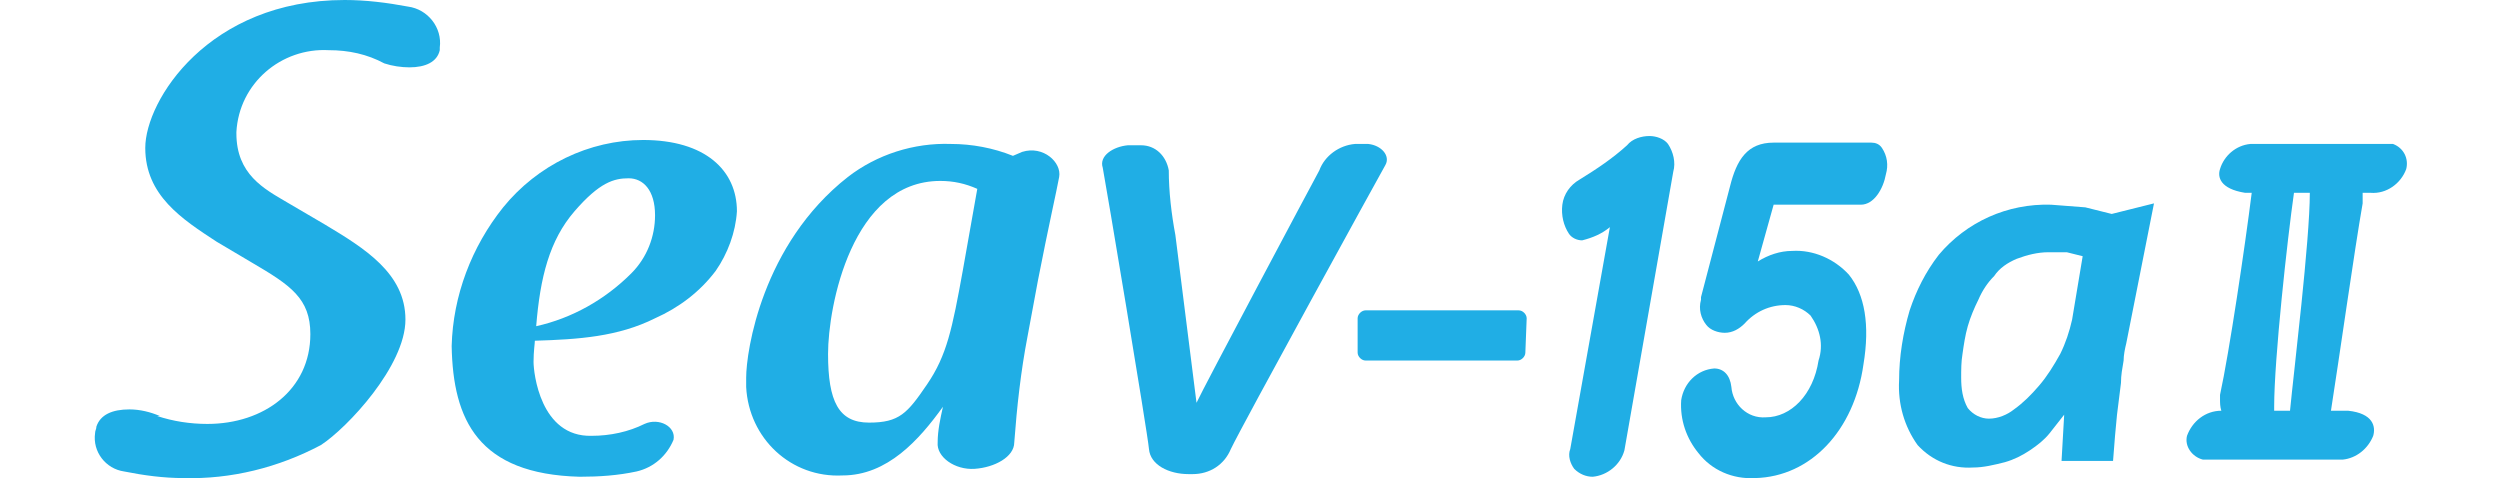
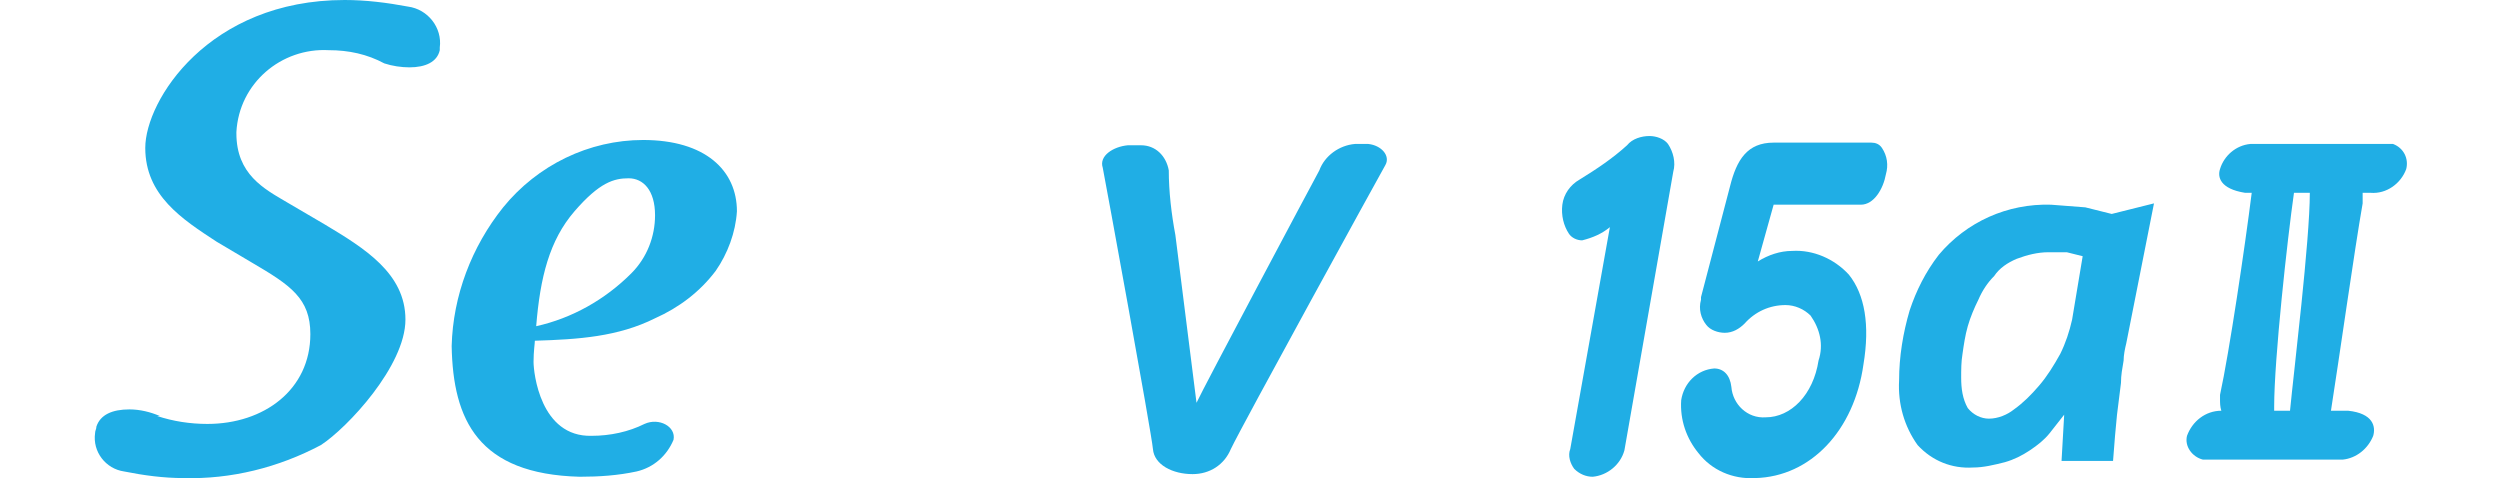
<svg xmlns="http://www.w3.org/2000/svg" version="1.1" id="_レイヤー_1" x="0px" y="0px" viewBox="0 0 189.3 36.2" style="enable-background:new 0 0 189.3 36.2;" xml:space="preserve">
  <style type="text/css">
	.st0{fill:#20AEE5;}
</style>
  <path class="st0" d="M16.4,18.3c-2.6-1.7-5.4-3.5-5.4-7.1S15.8,0,26.1,0c1.6,0,3.2,0.2,4.8,0.5c1.5,0.2,2.6,1.6,2.4,3.1  c0,0.1,0,0.1,0,0.2l0,0c-0.2,0.9-1.1,1.3-2.3,1.3c-0.6,0-1.3-0.1-1.9-0.3c-1.3-0.7-2.7-1-4.2-1c-3.6-0.2-6.8,2.5-7,6.2  c0,0,0,0.1,0,0.1c0,3.1,2.1,4.2,3.8,5.2l2.9,1.7c3,1.8,6.1,3.7,6.1,7.2s-4.4,8.2-6.4,9.5c-3.2,1.7-6.8,2.6-10.4,2.5  c-1.5,0-3-0.2-4.5-0.5c-1.4-0.2-2.4-1.5-2.2-2.9c0-0.2,0.1-0.3,0.1-0.5C7.6,31.4,8.5,31,9.8,31c0.8,0,1.6,0.2,2.3,0.5h-0.2  c1.2,0.4,2.5,0.6,3.8,0.6c4.3,0,7.8-2.6,7.8-6.8c0-2.7-1.5-3.7-4.4-5.4L16.4,18.3L16.4,18.3z" />
  <path class="st0" d="M44.8,33c1.4,0,2.8-0.3,4-0.9c1.1-0.5,2.4,0.2,2.2,1.2c-0.5,1.2-1.5,2.1-2.8,2.4c-1.4,0.3-2.8,0.4-4.3,0.4  c-7.7-0.2-9.6-4.3-9.7-9.9c0.1-3.8,1.5-7.5,3.9-10.5c2.6-3.2,6.5-5.1,10.6-5.1c4.7,0,7.1,2.3,7.1,5.4c-0.1,1.6-0.7,3.2-1.6,4.5  c-1.2,1.6-2.8,2.8-4.6,3.6c-2.8,1.4-5.8,1.6-9.1,1.7c0,0.2-0.1,0.8-0.1,1.6S40.9,33.1,44.8,33L44.8,33z M40.6,24.7  c2.7-0.6,5.2-2,7.2-4c1.2-1.2,1.8-2.8,1.8-4.4c0-1.9-0.9-2.8-2-2.8s-2.2,0.3-4.1,2.5S40.9,21,40.6,24.7L40.6,24.7z" />
-   <path class="st0" d="M77.4,11.5c1.6-0.5,3,0.8,2.8,1.9s-0.8,3.7-1.6,7.8l-0.8,4.3c-0.5,2.6-0.8,5.3-1,8c0,1.1-1.5,1.9-3,2  s-2.9-0.9-2.8-2c0-0.9,0.2-1.8,0.4-2.7c-1.8,2.5-4.2,5.2-7.6,5.2c-3.9,0.2-7.1-2.8-7.3-6.7c0-0.2,0-0.5,0-0.7c0-2,1.2-10.1,7.7-15.2  c2.2-1.7,5-2.6,7.8-2.5c1.6,0,3.2,0.3,4.7,0.9L77.4,11.5L77.4,11.5z M74,14.3c-0.9-0.4-1.8-0.6-2.8-0.6c-6.7,0-8.5,9.5-8.5,13.1  s0.8,5.2,3.1,5.2c2.3,0,2.9-0.7,4.4-2.9s1.9-4.2,2.7-8.6L74,14.3L74,14.3z" />
-   <path class="st0" d="M83.5,12.7c-0.3-0.9,0.8-1.6,1.9-1.7h1c1.1,0,1.9,0.8,2.1,1.9c0,1.6,0.2,3.3,0.5,4.9l1.6,12.7  c0.5-1.1,8.7-16.5,9.3-17.6c0.4-1.1,1.5-1.9,2.7-2h1c1,0.1,1.7,0.9,1.3,1.6S94,32.3,93.2,34c-0.5,1.2-1.6,1.9-2.9,1.9H90  c-1.5,0-2.9-0.7-3-1.9S83.7,13.7,83.5,12.7z" />
-   <path class="st0" d="M115.5,26.7c0,0.3-0.3,0.6-0.6,0.6h-11.5c-0.3,0-0.6-0.3-0.6-0.6v-2.6c0-0.3,0.3-0.6,0.6-0.6H115  c0.3,0,0.6,0.3,0.6,0.6L115.5,26.7L115.5,26.7z" />
+   <path class="st0" d="M83.5,12.7c-0.3-0.9,0.8-1.6,1.9-1.7h1c1.1,0,1.9,0.8,2.1,1.9c0,1.6,0.2,3.3,0.5,4.9l1.6,12.7  c0.5-1.1,8.7-16.5,9.3-17.6c0.4-1.1,1.5-1.9,2.7-2h1c1,0.1,1.7,0.9,1.3,1.6S94,32.3,93.2,34c-0.5,1.2-1.6,1.9-2.9,1.9c-1.5,0-2.9-0.7-3-1.9S83.7,13.7,83.5,12.7z" />
  <path class="st0" d="M149.4,35.4c-1.6,0.1-3.1-0.5-4.2-1.7c-1-1.4-1.5-3.1-1.4-4.9c0-1.8,0.3-3.6,0.8-5.3c0.5-1.5,1.2-2.9,2.2-4.2  c2.1-2.5,5.2-3.9,8.5-3.8l2.6,0.2l2,0.5l3.2-0.8L161,26c-0.1,0.4-0.2,0.9-0.2,1.3c-0.1,0.6-0.2,1.1-0.2,1.7l-0.3,2.4  c-0.1,1-0.2,2.1-0.3,3.5h-3.9l0.2-3.5l-1.1,1.4c-0.4,0.5-0.9,0.9-1.5,1.3c-0.6,0.4-1.2,0.7-1.9,0.9C151,35.2,150.2,35.4,149.4,35.4  L149.4,35.4z M157.7,19.4l-1.2-0.3h-1.4c-0.8,0-1.6,0.2-2.4,0.5c-0.7,0.3-1.3,0.7-1.7,1.3c-0.5,0.5-0.9,1.1-1.2,1.8  c-0.3,0.6-0.6,1.3-0.8,2c-0.2,0.7-0.3,1.4-0.4,2.1c-0.1,0.6-0.1,1.2-0.1,1.8c0,0.8,0.1,1.6,0.5,2.3c0.4,0.5,1,0.8,1.6,0.8  c0.7,0,1.4-0.3,1.9-0.7c0.7-0.5,1.3-1.1,1.9-1.8c0.6-0.7,1.1-1.5,1.6-2.4c0.4-0.8,0.7-1.7,0.9-2.6L157.7,19.4L157.7,19.4z" />
  <path class="st0" d="M120.6,36.1c-0.5,0-1-0.2-1.4-0.6c-0.3-0.4-0.5-1-0.3-1.5l3-16.8c-0.6,0.5-1.3,0.8-2.1,1c-0.4,0-0.8-0.2-1-0.5  c-0.4-0.6-0.6-1.4-0.5-2.2c0.1-0.8,0.6-1.5,1.3-1.9c1.3-0.8,2.5-1.6,3.6-2.6c0.4-0.5,1.1-0.7,1.7-0.7c0.5,0,1.1,0.2,1.4,0.6  c0.4,0.6,0.6,1.4,0.4,2.1L123,34.1C122.7,35.2,121.7,36,120.6,36.1z" />
  <path class="st0" d="M132.9,36.2c-1.7,0.1-3.3-0.6-4.3-1.9c-0.9-1.1-1.4-2.5-1.3-4c0.2-1.3,1.2-2.3,2.5-2.4c0.7,0,1.2,0.5,1.3,1.4  c0.1,1.3,1.2,2.4,2.6,2.3c1.9,0,3.6-1.7,4-4.3c0.4-1.2,0.1-2.4-0.6-3.4c-0.5-0.5-1.2-0.8-1.9-0.8c-1.2,0-2.3,0.5-3.1,1.4  c-0.4,0.4-0.9,0.7-1.5,0.7c-0.5,0-1.1-0.2-1.4-0.6c-0.4-0.5-0.6-1.2-0.4-1.9v-0.2l0,0l2.2-8.4c0.5-2,1.3-3.3,3.3-3.3h7.4  c0.3,0,0.6,0.1,0.8,0.4c0.4,0.6,0.5,1.3,0.3,2c-0.2,1.1-0.9,2.3-1.9,2.3h-6.6l-1.2,4.3c0.8-0.5,1.7-0.8,2.6-0.8  c1.6-0.1,3.2,0.6,4.3,1.8c1.2,1.5,1.6,3.8,1.1,6.8C140.4,32.6,137.1,36.1,132.9,36.2L132.9,36.2z" />
  <path class="st0" d="M180.6,10.9h-10.2c-1.1,0.1-2,0.9-2.3,1.9c-0.2,0.6,0,1.5,1.9,1.8h0.5c-0.5,4-1.7,12.1-2.4,15.3v0.3  c0,0.3,0,0.6,0.1,0.9c-1.2,0-2.2,0.8-2.6,1.9c-0.2,0.8,0.4,1.6,1.2,1.8c0.1,0,0.1,0,0.1,0h10.5c1-0.1,1.9-0.8,2.3-1.8  c0.2-0.7,0-1.7-1.9-1.9h-1.3c0.6-3.8,1.8-12.3,2.4-15.7v-0.8h0.6c1.2,0.1,2.3-0.7,2.7-1.8c0.2-0.8-0.2-1.6-1-1.9c0,0-0.1,0-0.1,0  C181.1,10.9,180.6,10.9,180.6,10.9z M173.4,31.1h-1.2v-0.3c0-3.6,1-12.7,1.5-16.2h1.2C174.9,18.2,173.7,28,173.4,31.1L173.4,31.1z" />
</svg>